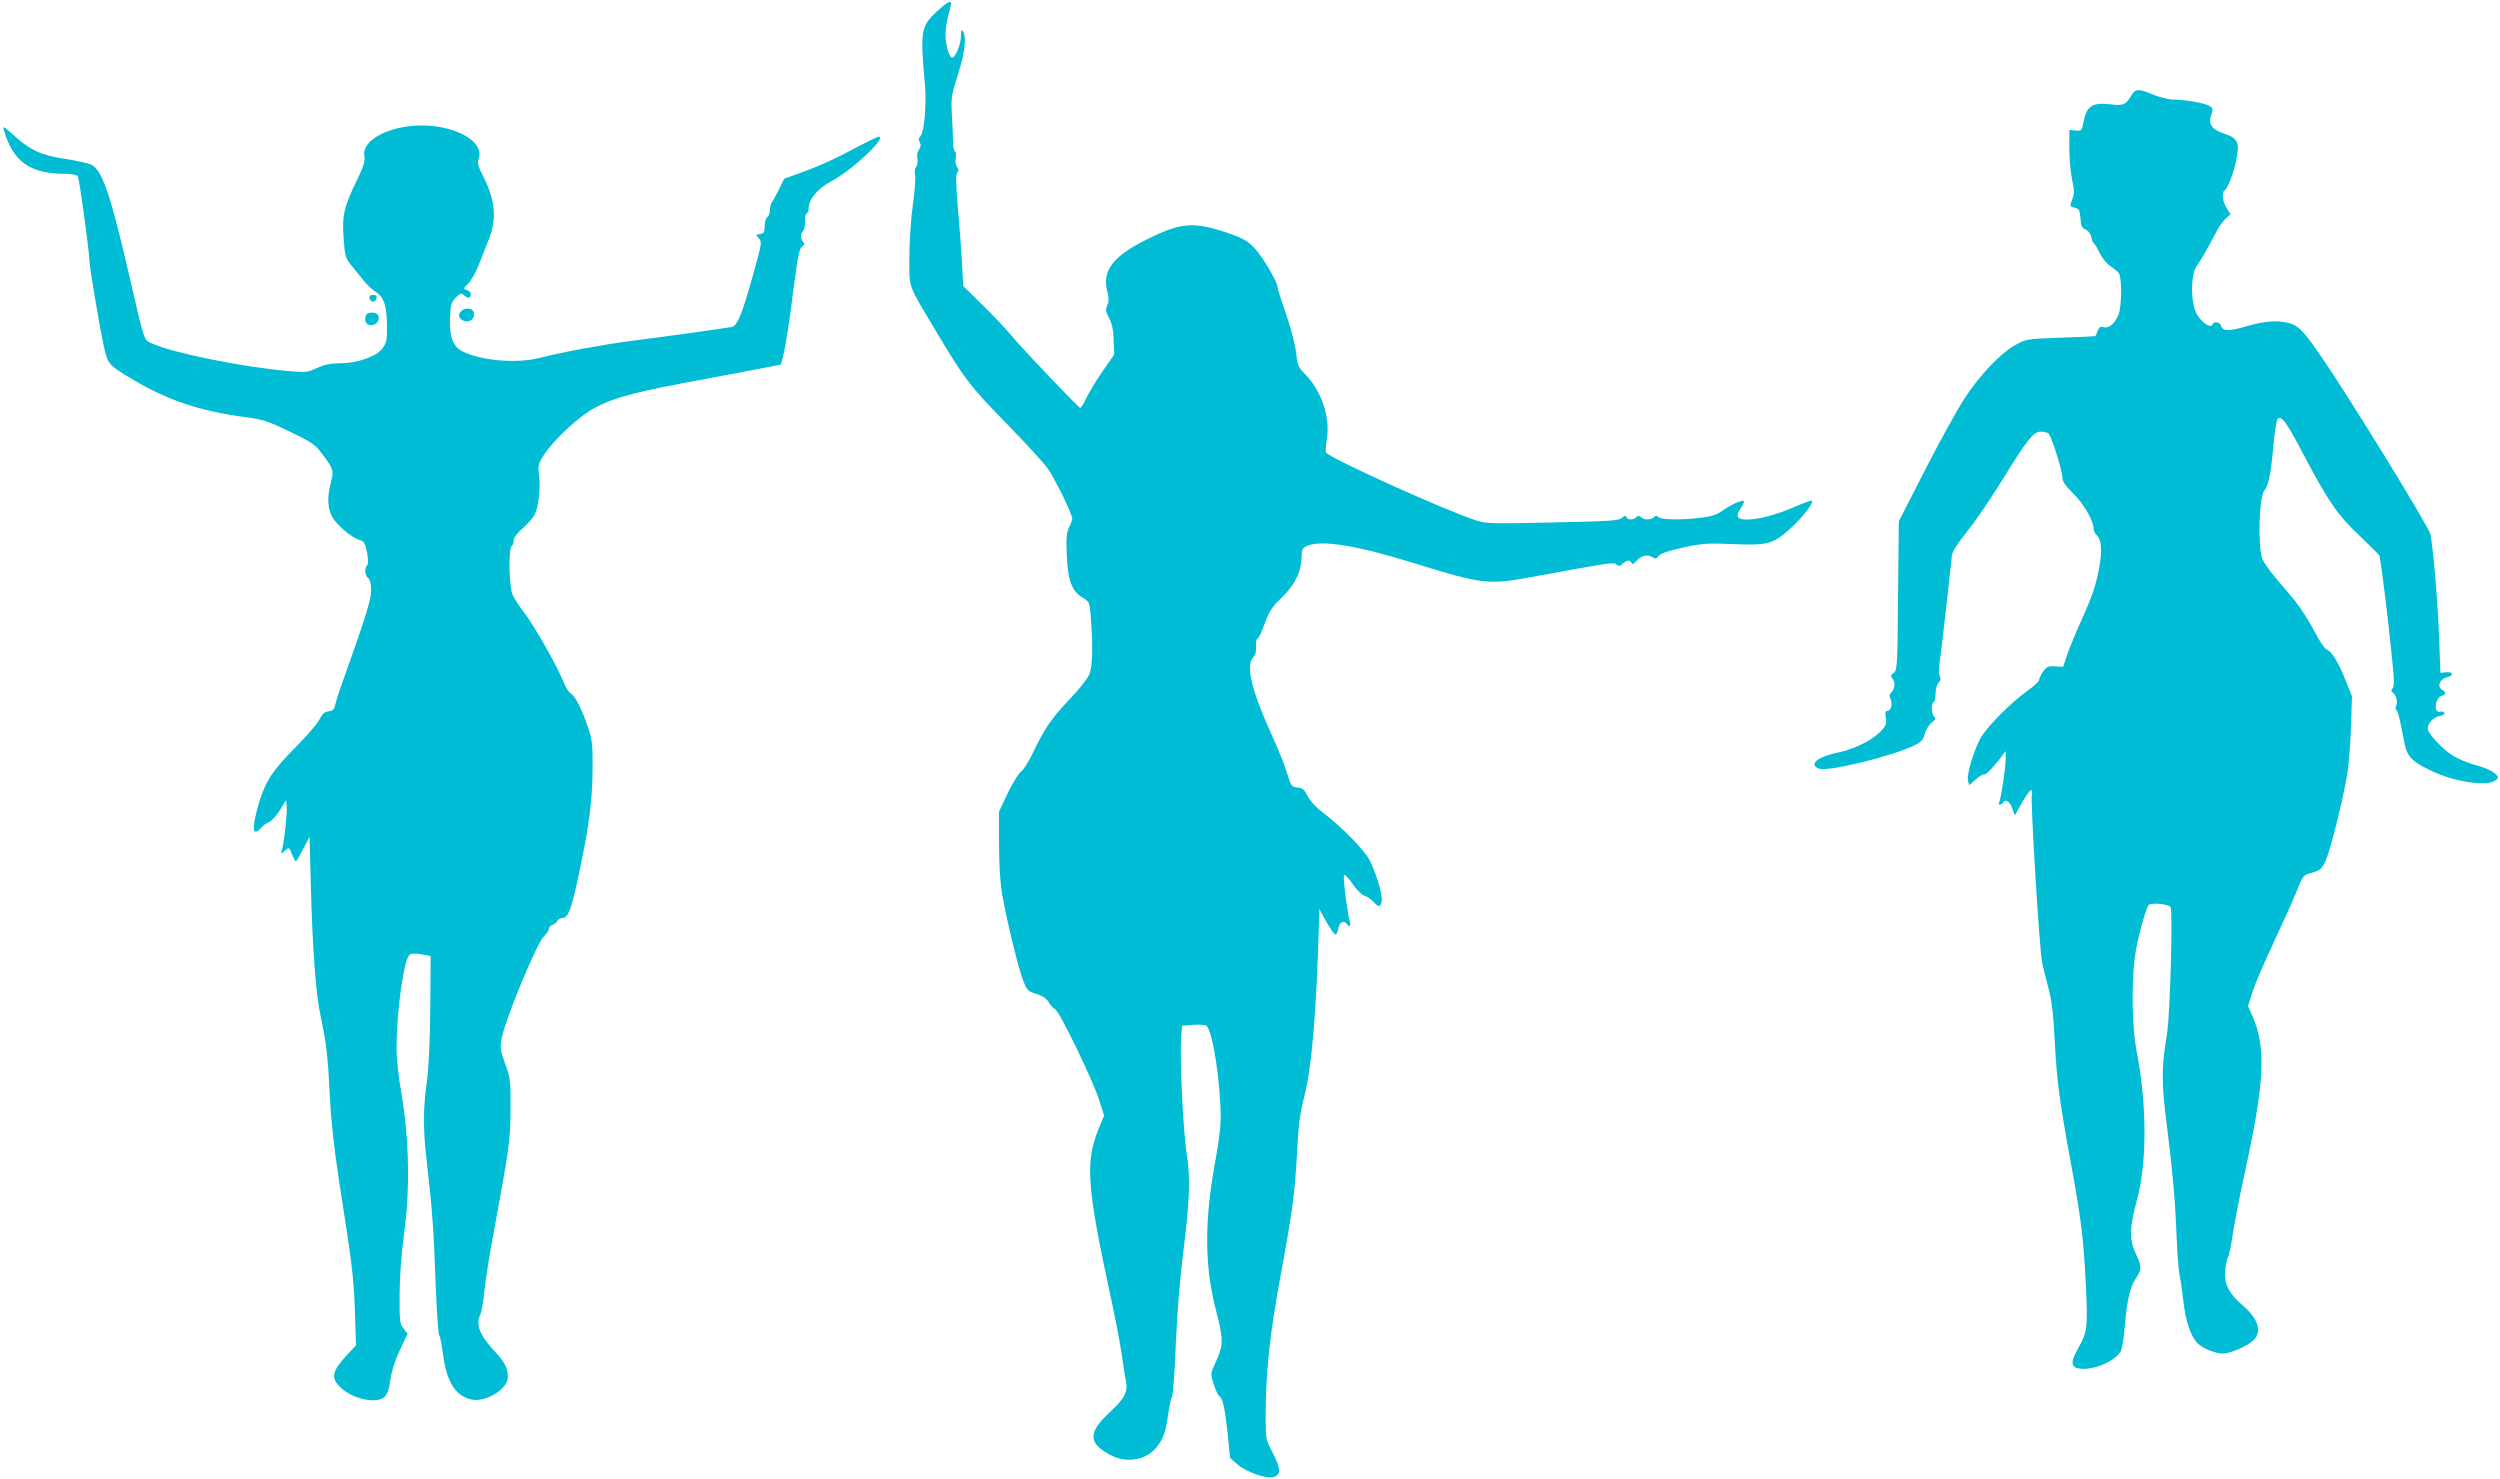
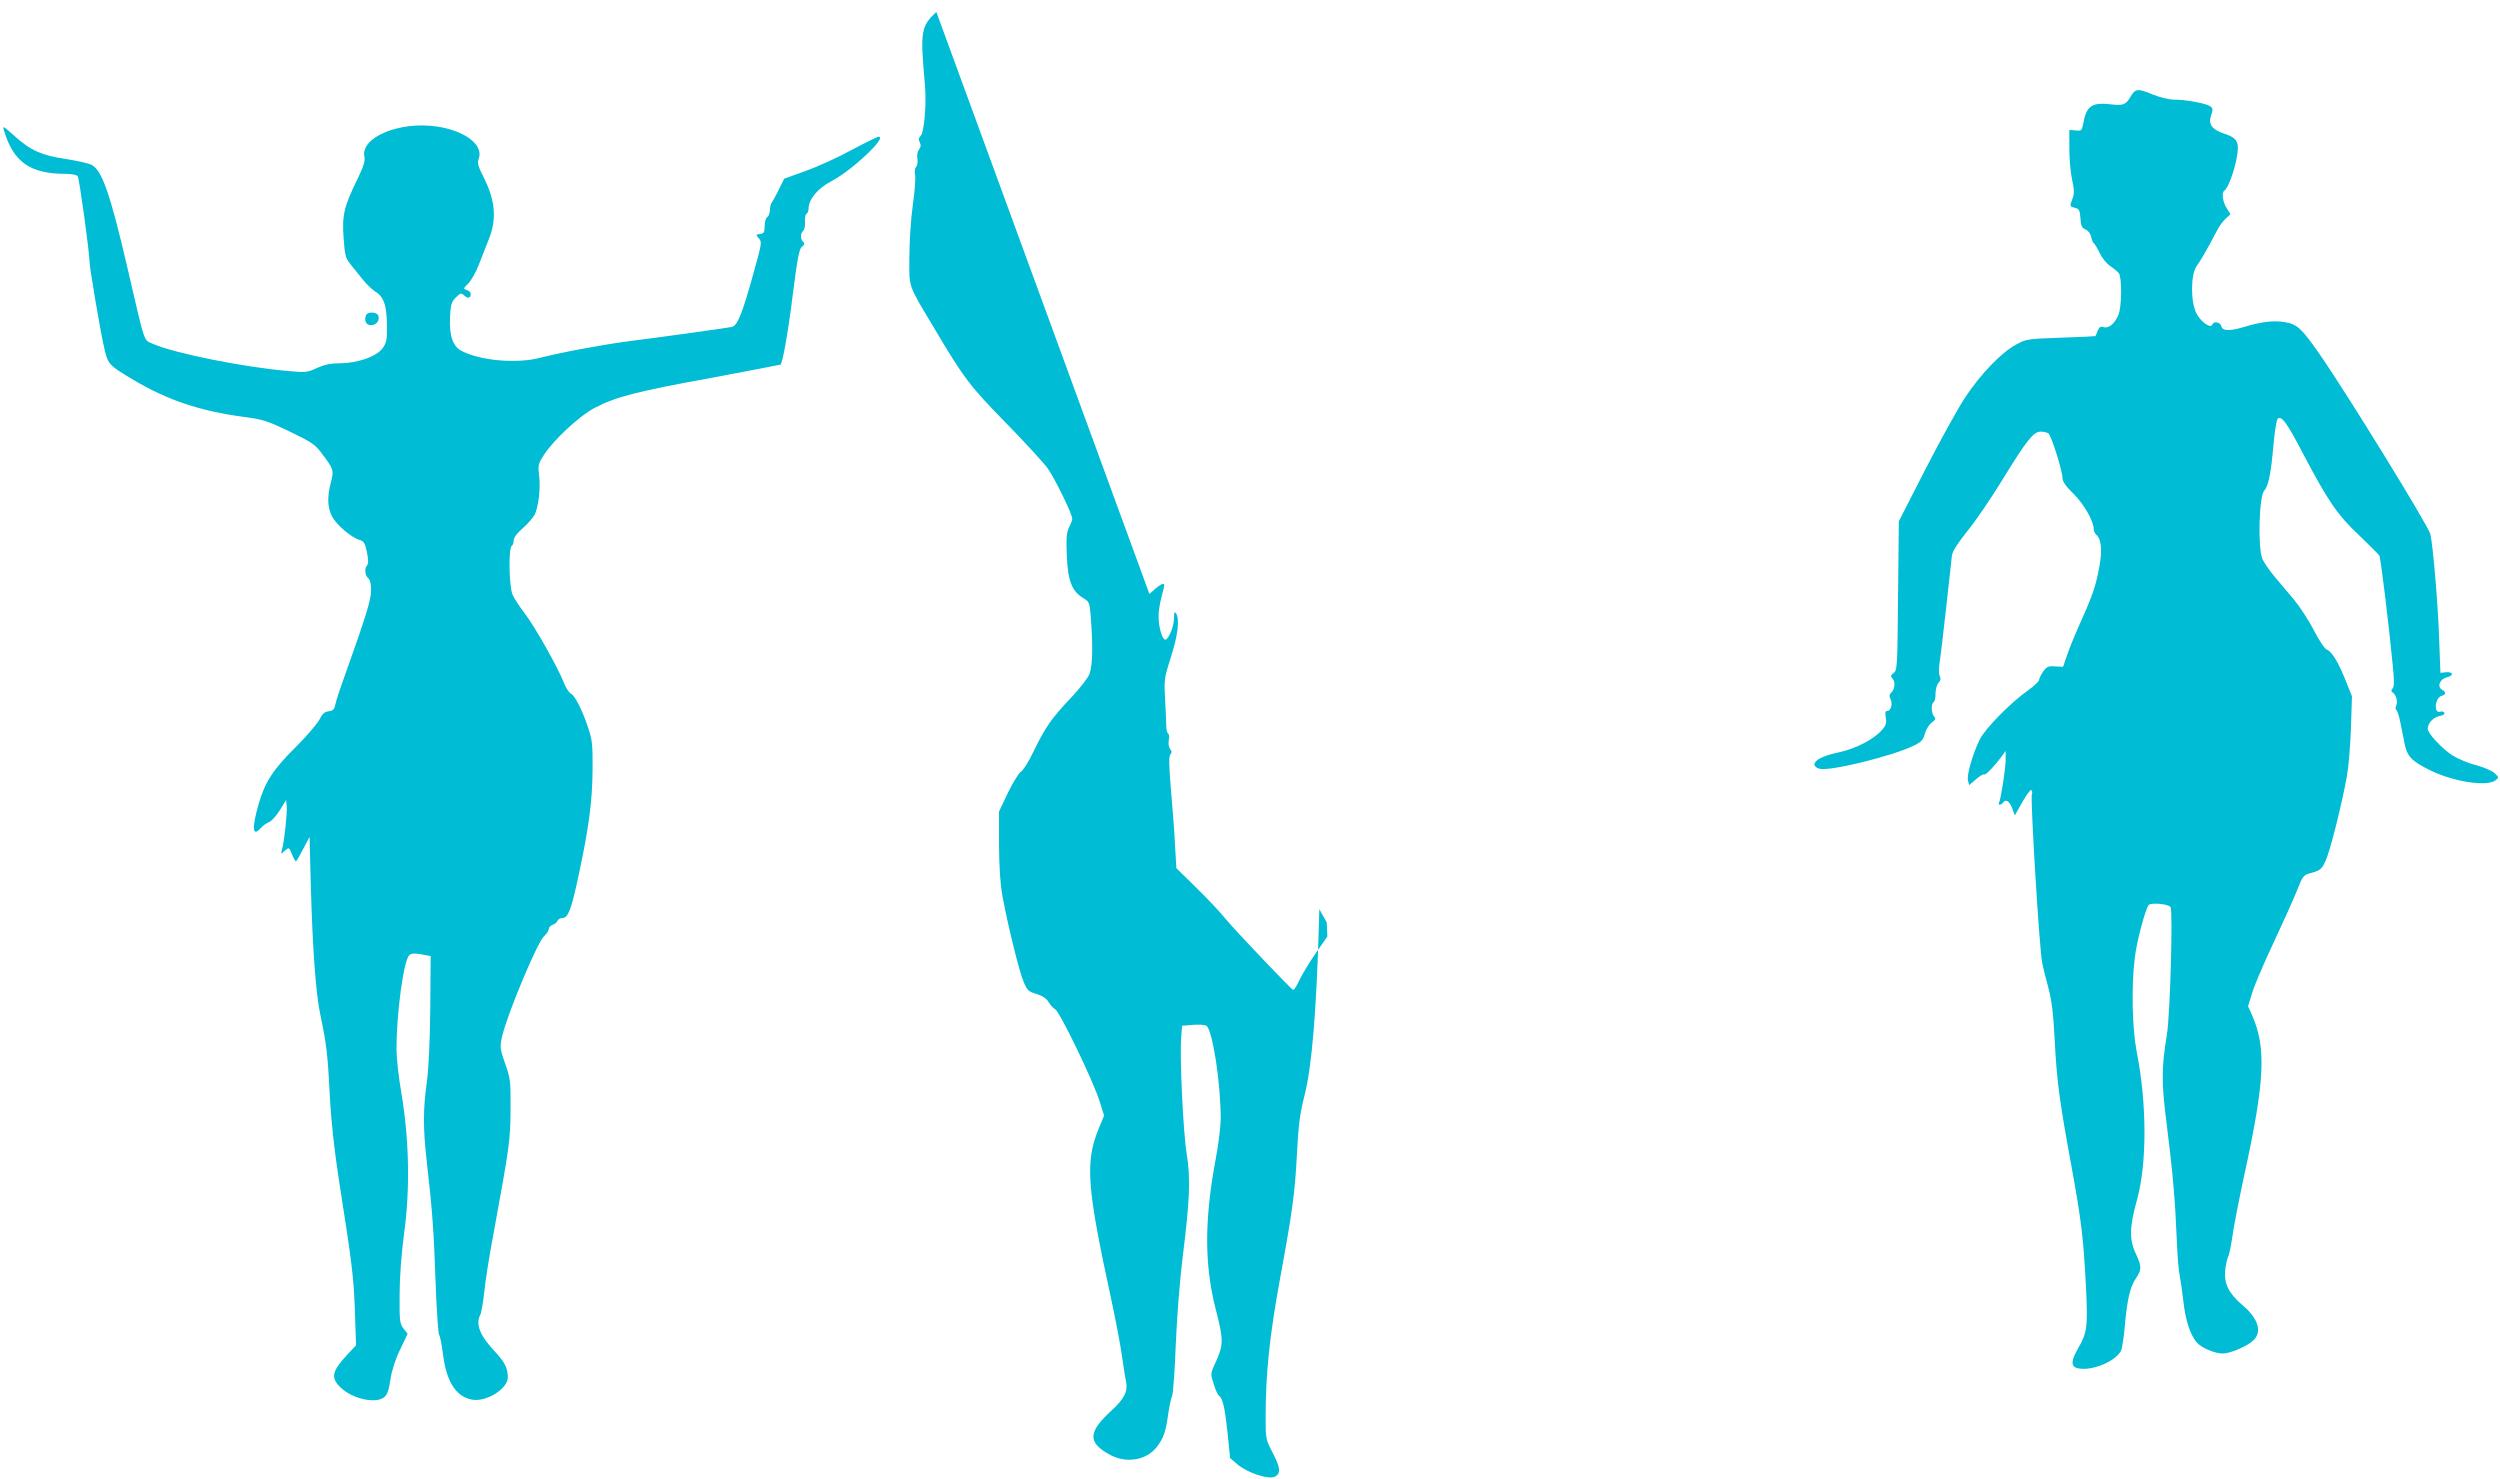
<svg xmlns="http://www.w3.org/2000/svg" version="1.0" width="1280pt" height="757pt" viewBox="0 0 1280 757" preserveAspectRatio="xMidYMid meet">
  <g transform="translate(0,757) scale(0.1,-0.1)" fill="#00bcd4" stroke="none">
-     <path d="M4794 7509 c-80 -76 -83 -98 -58 -377 8 -97 -4 -238 -22 -257 -11 -11 -12 -20 -5 -33 7 -14 6 -25 -4 -38 -8 -11 -11 -31 -8 -46 3 -16 0 -34 -6 -42 -7 -8 -9 -25 -6 -39 4 -14 -1 -83 -11 -154 -10 -70 -18 -191 -18 -268 -1 -161 -10 -136 127 -365 153 -258 182 -296 367 -485 97 -99 193 -204 214 -233 36 -50 126 -234 126 -258 0 -6 -7 -26 -16 -43 -13 -27 -16 -55 -12 -144 5 -129 26 -185 83 -218 31 -19 34 -24 39 -87 12 -155 11 -252 -5 -301 -7 -20 -47 -72 -94 -122 -101 -106 -132 -151 -192 -274 -25 -53 -55 -101 -66 -106 -10 -6 -40 -54 -66 -107 l-46 -97 0 -170 c1 -117 6 -200 18 -265 27 -147 85 -383 108 -437 18 -44 25 -50 66 -62 31 -10 51 -23 62 -42 9 -15 24 -32 33 -36 23 -10 199 -375 228 -472 l23 -73 -27 -65 c-71 -173 -62 -297 63 -873 22 -102 47 -232 55 -290 8 -58 18 -120 22 -138 9 -47 -11 -85 -75 -144 -123 -112 -123 -166 -3 -229 84 -43 184 -24 236 44 33 44 45 76 57 166 6 41 15 83 20 93 5 9 14 129 19 265 6 146 21 333 36 453 36 289 40 394 20 521 -18 109 -37 504 -28 600 l4 57 57 5 c31 2 61 0 68 -5 32 -25 73 -293 73 -476 0 -38 -11 -129 -25 -203 -59 -312 -59 -547 0 -774 40 -156 40 -180 -1 -270 -27 -58 -27 -58 -10 -111 9 -29 21 -56 27 -60 19 -12 30 -58 44 -189 l13 -130 37 -32 c50 -43 158 -79 191 -64 33 15 31 45 -11 125 -34 65 -35 72 -35 174 0 233 20 421 75 722 62 336 75 433 85 625 8 157 15 211 40 310 37 147 60 428 73 875 l2 75 38 -68 c21 -37 42 -65 46 -62 5 2 11 18 14 35 6 29 29 40 42 20 12 -20 24 -10 16 13 -11 29 -35 220 -30 236 3 7 22 -13 43 -43 21 -31 49 -59 61 -62 13 -3 33 -17 46 -30 28 -30 35 -30 43 0 7 28 -25 139 -61 211 -27 53 -144 172 -239 244 -36 27 -67 61 -79 85 -16 33 -26 42 -52 44 -30 3 -33 7 -53 73 -11 38 -46 125 -77 192 -105 230 -137 362 -96 402 11 12 16 31 14 56 -1 22 2 39 7 39 5 0 22 34 37 77 23 63 38 86 86 132 67 64 101 132 103 205 1 45 4 51 31 62 72 31 259 0 550 -91 339 -105 374 -110 587 -71 426 78 428 78 444 66 11 -10 18 -10 32 4 22 19 38 21 45 4 4 -9 11 -6 24 8 24 29 57 38 82 22 17 -11 22 -10 34 6 9 12 49 26 122 42 100 22 124 24 261 18 178 -7 203 0 295 84 58 53 116 128 106 138 -3 3 -42 -11 -88 -31 -92 -40 -184 -65 -245 -65 -50 0 -60 16 -33 56 10 16 19 32 19 36 0 13 -61 -11 -104 -42 -33 -24 -60 -34 -112 -40 -100 -13 -208 -12 -222 2 -9 9 -15 9 -24 0 -15 -15 -51 -15 -66 0 -9 9 -15 9 -24 0 -16 -16 -45 -15 -51 1 -3 9 -9 8 -23 -5 -17 -14 -63 -17 -355 -23 -306 -7 -341 -6 -390 10 -163 53 -747 317 -770 348 -3 4 -1 33 4 65 19 111 -24 245 -107 332 -40 41 -44 50 -49 110 -4 38 -25 121 -51 198 -26 73 -46 138 -46 146 0 22 -72 146 -112 190 -38 44 -68 60 -178 95 -145 45 -212 38 -375 -43 -176 -87 -233 -161 -206 -267 9 -35 9 -52 0 -72 -10 -22 -8 -32 10 -67 15 -28 22 -62 23 -113 l3 -72 -59 -85 c-33 -47 -70 -109 -84 -138 -13 -29 -28 -52 -32 -50 -13 5 -299 306 -350 368 -24 30 -90 100 -146 155 l-102 100 -7 120 c-3 66 -13 194 -21 284 -10 120 -11 168 -3 178 9 9 8 17 -1 28 -7 9 -10 27 -7 45 4 16 2 32 -4 35 -5 4 -9 23 -9 43 0 20 -3 82 -6 137 -5 95 -4 105 30 211 36 111 46 194 26 224 -7 11 -10 5 -10 -25 0 -42 -28 -110 -45 -110 -15 0 -34 64 -34 115 -1 25 6 70 14 100 8 30 15 58 15 63 0 18 -25 3 -76 -44z" />
+     <path d="M4794 7509 c-80 -76 -83 -98 -58 -377 8 -97 -4 -238 -22 -257 -11 -11 -12 -20 -5 -33 7 -14 6 -25 -4 -38 -8 -11 -11 -31 -8 -46 3 -16 0 -34 -6 -42 -7 -8 -9 -25 -6 -39 4 -14 -1 -83 -11 -154 -10 -70 -18 -191 -18 -268 -1 -161 -10 -136 127 -365 153 -258 182 -296 367 -485 97 -99 193 -204 214 -233 36 -50 126 -234 126 -258 0 -6 -7 -26 -16 -43 -13 -27 -16 -55 -12 -144 5 -129 26 -185 83 -218 31 -19 34 -24 39 -87 12 -155 11 -252 -5 -301 -7 -20 -47 -72 -94 -122 -101 -106 -132 -151 -192 -274 -25 -53 -55 -101 -66 -106 -10 -6 -40 -54 -66 -107 l-46 -97 0 -170 c1 -117 6 -200 18 -265 27 -147 85 -383 108 -437 18 -44 25 -50 66 -62 31 -10 51 -23 62 -42 9 -15 24 -32 33 -36 23 -10 199 -375 228 -472 l23 -73 -27 -65 c-71 -173 -62 -297 63 -873 22 -102 47 -232 55 -290 8 -58 18 -120 22 -138 9 -47 -11 -85 -75 -144 -123 -112 -123 -166 -3 -229 84 -43 184 -24 236 44 33 44 45 76 57 166 6 41 15 83 20 93 5 9 14 129 19 265 6 146 21 333 36 453 36 289 40 394 20 521 -18 109 -37 504 -28 600 l4 57 57 5 c31 2 61 0 68 -5 32 -25 73 -293 73 -476 0 -38 -11 -129 -25 -203 -59 -312 -59 -547 0 -774 40 -156 40 -180 -1 -270 -27 -58 -27 -58 -10 -111 9 -29 21 -56 27 -60 19 -12 30 -58 44 -189 l13 -130 37 -32 c50 -43 158 -79 191 -64 33 15 31 45 -11 125 -34 65 -35 72 -35 174 0 233 20 421 75 722 62 336 75 433 85 625 8 157 15 211 40 310 37 147 60 428 73 875 l2 75 38 -68 l3 -72 -59 -85 c-33 -47 -70 -109 -84 -138 -13 -29 -28 -52 -32 -50 -13 5 -299 306 -350 368 -24 30 -90 100 -146 155 l-102 100 -7 120 c-3 66 -13 194 -21 284 -10 120 -11 168 -3 178 9 9 8 17 -1 28 -7 9 -10 27 -7 45 4 16 2 32 -4 35 -5 4 -9 23 -9 43 0 20 -3 82 -6 137 -5 95 -4 105 30 211 36 111 46 194 26 224 -7 11 -10 5 -10 -25 0 -42 -28 -110 -45 -110 -15 0 -34 64 -34 115 -1 25 6 70 14 100 8 30 15 58 15 63 0 18 -25 3 -76 -44z" />
    <path d="M10909 7076 c-25 -43 -38 -48 -104 -40 -95 11 -123 -9 -139 -99 -7 -36 -9 -38 -39 -35 l-32 3 0 -95 c0 -52 6 -124 14 -159 11 -50 12 -71 3 -96 -16 -42 -16 -42 12 -49 21 -5 25 -13 28 -54 2 -38 7 -49 26 -57 14 -6 26 -22 29 -38 3 -15 9 -30 13 -32 5 -3 18 -25 30 -50 12 -25 36 -55 53 -66 18 -12 38 -29 45 -37 17 -22 16 -174 -2 -215 -19 -45 -50 -70 -75 -62 -16 5 -23 1 -31 -19 -5 -14 -11 -27 -12 -27 -2 -1 -82 -5 -178 -8 -170 -6 -177 -7 -229 -36 -75 -41 -180 -150 -258 -268 -37 -55 -128 -220 -204 -368 l-137 -268 -4 -381 c-3 -363 -4 -383 -23 -396 -15 -11 -16 -17 -7 -26 17 -17 15 -54 -3 -72 -12 -11 -13 -20 -6 -34 13 -24 3 -62 -16 -62 -10 0 -12 -8 -8 -33 5 -27 2 -40 -18 -63 -41 -48 -132 -96 -218 -115 -85 -18 -129 -40 -129 -64 0 -8 12 -18 26 -21 54 -14 377 66 484 119 37 18 47 29 55 60 6 22 22 47 35 57 20 15 23 21 13 31 -15 15 -17 65 -3 74 6 3 10 24 10 45 0 21 7 45 15 54 11 11 13 21 7 33 -6 11 -6 39 -1 73 5 30 20 159 34 285 14 127 27 244 29 262 3 21 31 64 79 124 42 51 122 169 179 262 124 202 159 247 196 247 15 0 33 -4 39 -8 15 -9 73 -193 73 -230 0 -17 17 -42 57 -81 54 -53 103 -140 103 -182 0 -9 7 -22 15 -29 23 -19 29 -77 15 -154 -17 -98 -35 -153 -93 -281 -27 -60 -60 -139 -72 -175 l-22 -64 -40 2 c-35 3 -43 -1 -62 -26 -11 -17 -21 -36 -21 -44 -1 -7 -26 -31 -57 -53 -89 -63 -218 -194 -246 -250 -36 -72 -68 -183 -61 -211 l6 -24 35 30 c19 17 38 28 43 25 7 -4 53 43 92 97 l17 23 0 -40 c1 -44 -25 -210 -34 -225 -3 -6 -2 -10 4 -10 5 0 13 5 16 10 13 21 33 9 47 -27 l14 -38 38 68 c21 37 42 65 46 62 5 -3 7 -12 3 -21 -8 -22 38 -788 53 -864 4 -19 17 -75 31 -125 18 -68 26 -133 33 -270 11 -210 23 -303 84 -636 53 -291 63 -373 76 -625 10 -211 7 -236 -42 -321 -40 -71 -35 -97 17 -101 72 -6 177 41 204 91 6 12 15 69 20 127 12 137 27 201 57 245 30 45 30 60 -1 127 -34 72 -32 137 6 273 52 188 52 493 -2 765 -22 116 -27 330 -9 475 9 81 54 250 71 271 11 14 100 6 112 -10 13 -17 -2 -549 -18 -650 -29 -176 -29 -247 -1 -466 31 -247 43 -386 51 -585 3 -82 10 -166 15 -185 4 -19 13 -80 19 -134 11 -98 36 -172 69 -210 24 -27 91 -56 132 -56 40 0 128 38 159 69 44 44 22 112 -58 179 -69 59 -95 110 -88 178 3 28 10 60 15 70 6 11 15 57 22 104 6 47 34 189 61 315 105 479 113 651 40 816 l-21 47 21 68 c11 38 60 152 108 254 48 102 102 222 120 267 33 82 33 83 80 95 40 12 49 19 67 58 23 48 83 286 110 435 9 50 18 162 21 250 l5 160 -32 80 c-37 93 -72 151 -97 159 -10 3 -40 48 -66 99 -26 50 -72 121 -102 157 -30 36 -76 90 -101 120 -25 30 -52 69 -60 87 -25 57 -18 321 9 351 21 24 34 84 47 232 6 69 16 129 21 135 20 20 46 -16 134 -184 126 -239 174 -309 285 -413 52 -50 98 -96 102 -102 7 -12 48 -346 68 -554 9 -84 9 -117 0 -127 -8 -10 -8 -15 0 -20 18 -11 28 -48 19 -67 -5 -10 -5 -19 0 -23 5 -3 14 -30 20 -60 6 -30 16 -80 22 -110 13 -68 37 -93 136 -141 117 -57 285 -82 329 -50 19 15 19 15 -2 36 -12 12 -54 31 -95 42 -41 10 -95 33 -122 50 -54 35 -127 113 -127 137 0 28 28 58 60 65 19 3 29 10 25 17 -4 6 -13 8 -21 5 -8 -3 -17 1 -20 9 -10 25 6 67 26 72 24 6 26 19 4 31 -28 16 -13 55 24 64 38 10 33 30 -6 26 l-27 -3 -7 185 c-6 170 -30 454 -44 524 -9 41 -428 722 -570 926 -90 129 -112 149 -173 160 -58 11 -122 3 -215 -25 -70 -21 -107 -20 -113 5 -6 22 -39 27 -46 8 -8 -22 -58 13 -81 57 -31 59 -30 201 1 243 20 27 54 86 105 183 10 20 29 46 43 59 l25 23 -20 32 c-21 34 -26 80 -11 89 17 11 48 92 61 158 18 89 8 110 -60 133 -65 21 -85 49 -69 95 10 28 10 35 -5 46 -21 15 -125 34 -187 34 -24 0 -71 12 -104 25 -79 33 -92 32 -116 -9z" />
    <path d="M20 6903 c48 -162 134 -223 314 -223 31 0 58 -5 64 -12 8 -11 58 -373 61 -443 1 -32 50 -322 71 -420 23 -103 21 -101 155 -181 173 -103 341 -159 560 -188 100 -13 122 -20 237 -75 114 -55 131 -66 166 -113 61 -81 62 -86 46 -148 -19 -75 -18 -127 6 -174 22 -43 102 -111 143 -121 20 -6 26 -16 36 -63 7 -37 8 -59 1 -66 -15 -15 -12 -52 5 -66 10 -8 15 -30 15 -64 -1 -49 -24 -125 -137 -442 -22 -60 -43 -124 -46 -141 -5 -25 -12 -32 -34 -35 -21 -2 -33 -13 -48 -43 -12 -22 -64 -83 -116 -135 -120 -119 -161 -181 -194 -294 -37 -129 -33 -174 11 -125 10 12 29 25 42 30 12 5 37 32 55 61 l32 52 3 -33 c3 -33 -12 -177 -24 -221 -7 -25 -7 -25 14 -6 22 19 22 19 37 -18 8 -20 17 -36 20 -36 3 0 19 28 37 63 l33 62 6 -235 c9 -336 26 -571 50 -680 31 -147 37 -200 48 -415 7 -134 23 -274 46 -425 67 -427 76 -496 82 -671 l6 -177 -45 -48 c-80 -86 -86 -119 -33 -169 61 -58 181 -84 223 -48 15 13 24 39 31 91 7 45 25 102 50 153 l38 80 -21 27 c-19 24 -21 39 -20 172 0 91 9 208 23 315 31 223 26 479 -13 713 -15 84 -26 187 -26 230 0 185 36 450 65 481 10 10 24 11 62 5 l48 -9 -2 -269 c-2 -174 -8 -308 -18 -378 -19 -137 -19 -241 0 -405 28 -245 36 -350 45 -612 5 -145 14 -269 18 -275 5 -6 14 -51 20 -99 18 -142 66 -217 148 -233 73 -14 184 55 184 114 0 48 -16 79 -69 135 -74 79 -97 138 -72 185 5 9 15 64 21 122 6 58 27 191 47 295 81 443 86 473 87 635 1 146 -1 160 -28 235 -26 74 -27 84 -16 135 23 107 180 484 215 516 14 13 25 30 25 38 0 8 9 17 19 21 11 3 22 12 25 20 3 8 15 15 26 15 29 0 46 44 85 230 50 234 68 369 69 530 1 128 -2 153 -23 215 -31 93 -67 162 -88 174 -10 5 -27 31 -37 58 -32 80 -146 282 -199 352 -28 36 -56 80 -63 97 -18 44 -21 238 -4 249 6 3 10 16 10 28 0 14 17 37 46 62 25 22 52 53 61 69 20 39 32 138 23 204 -6 48 -4 58 23 100 49 78 184 203 262 244 108 56 211 83 595 153 195 37 355 67 356 68 12 12 40 171 63 359 24 189 33 234 47 245 14 10 15 16 6 25 -15 15 -15 41 0 56 7 7 11 28 10 46 -2 19 1 37 7 41 6 3 11 16 11 27 0 48 47 104 118 141 105 55 287 227 241 227 -6 0 -68 -30 -137 -67 -69 -38 -175 -86 -236 -108 l-111 -40 -27 -55 c-15 -30 -31 -60 -36 -66 -5 -6 -10 -23 -10 -38 0 -16 -6 -32 -13 -37 -8 -5 -14 -25 -14 -46 0 -32 -4 -39 -23 -41 -23 -3 -23 -4 -6 -23 16 -18 14 -27 -30 -185 -57 -205 -81 -263 -110 -268 -35 -7 -382 -55 -511 -71 -141 -18 -357 -58 -470 -87 -120 -31 -305 -15 -401 35 -45 23 -64 76 -60 171 3 67 7 79 30 103 25 24 27 25 44 9 19 -16 32 -13 32 10 0 7 -9 16 -20 19 -19 6 -19 8 8 34 15 16 40 59 54 97 15 38 39 99 53 135 39 101 30 195 -29 312 -29 56 -33 73 -25 94 26 70 -68 143 -213 165 -191 29 -394 -55 -372 -155 4 -20 -5 -50 -34 -110 -71 -145 -81 -188 -73 -304 7 -92 10 -105 37 -138 16 -19 44 -55 63 -78 18 -23 46 -49 61 -59 50 -30 64 -80 61 -220 -1 -34 -8 -54 -26 -76 -34 -40 -129 -72 -214 -72 -49 0 -80 -7 -118 -24 -49 -23 -57 -24 -155 -15 -226 20 -577 91 -681 137 -54 24 -40 -16 -136 397 -87 374 -129 493 -182 521 -16 8 -75 21 -132 30 -123 18 -182 44 -264 119 -56 50 -61 53 -53 28z" />
-     <path d="M1892 6043 c2 -10 10 -18 18 -18 8 0 16 8 18 18 2 12 -3 17 -18 17 -15 0 -20 -5 -18 -17z" />
-     <path d="M2362 5978 c-18 -18 -15 -36 7 -48 34 -18 68 10 55 45 -7 18 -45 20 -62 3z" />
    <path d="M1874 5956 c-11 -28 1 -51 25 -51 28 0 47 25 38 49 -8 20 -56 21 -63 2z" />
  </g>
</svg>